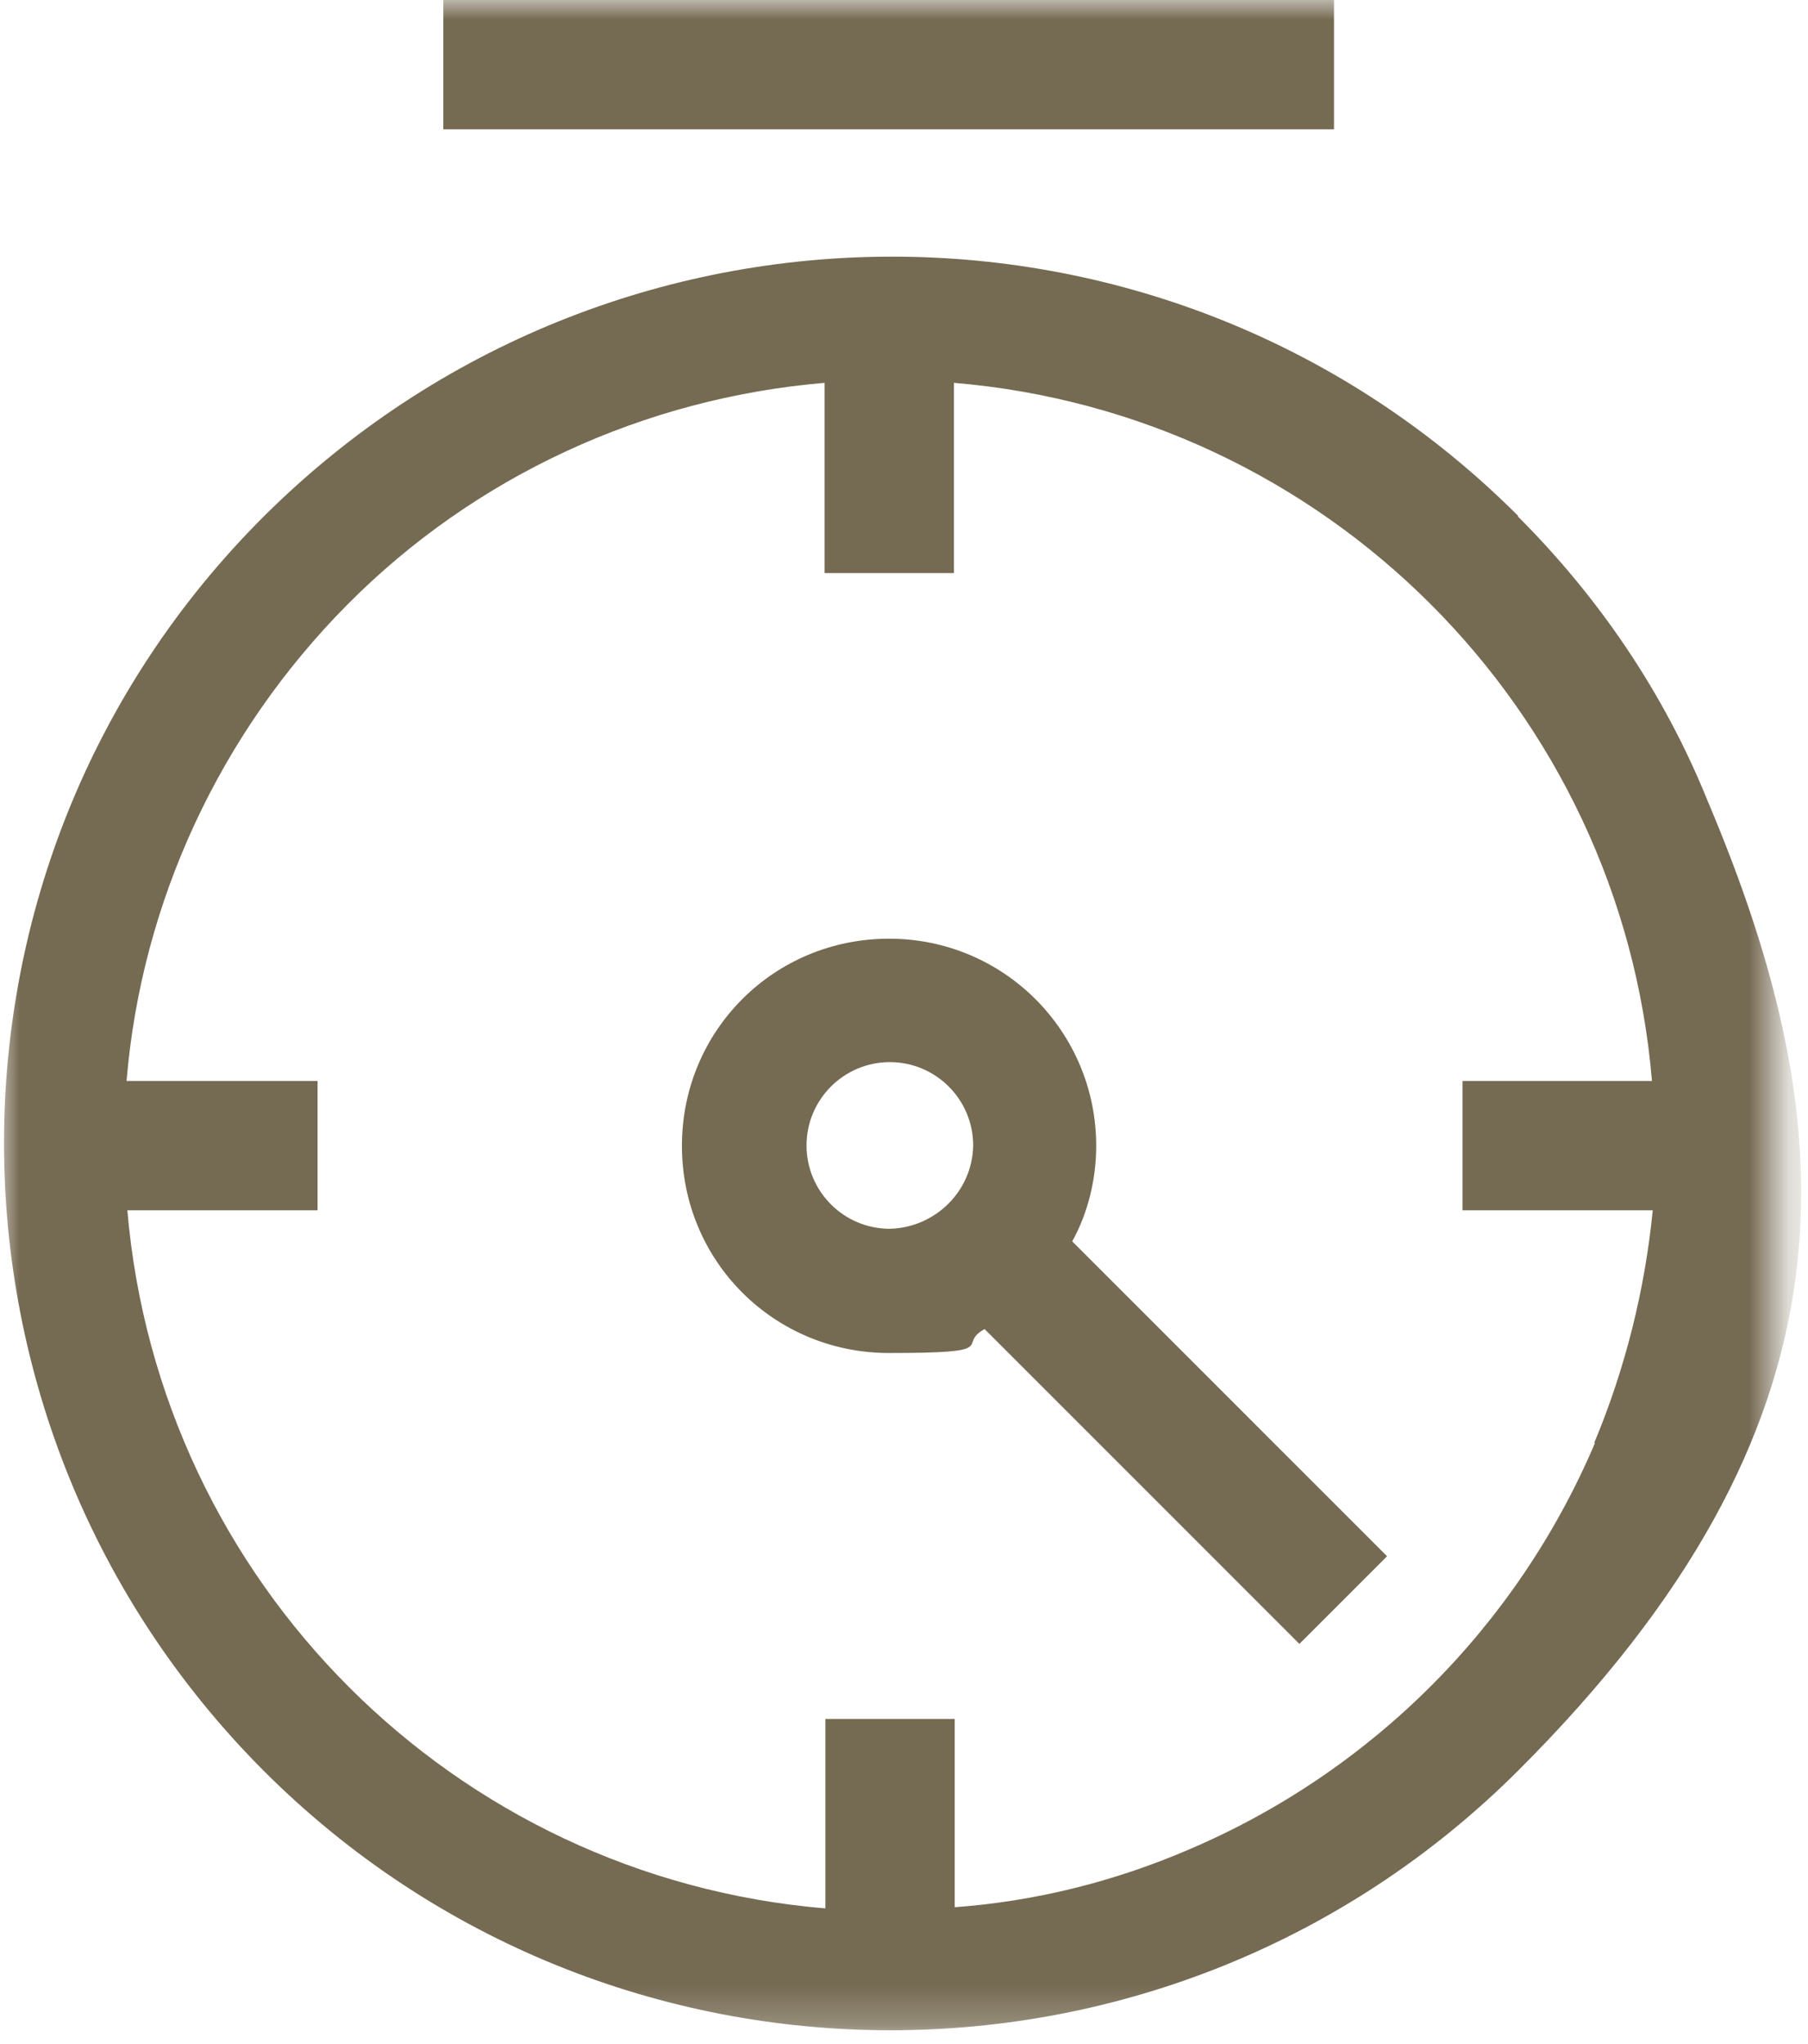
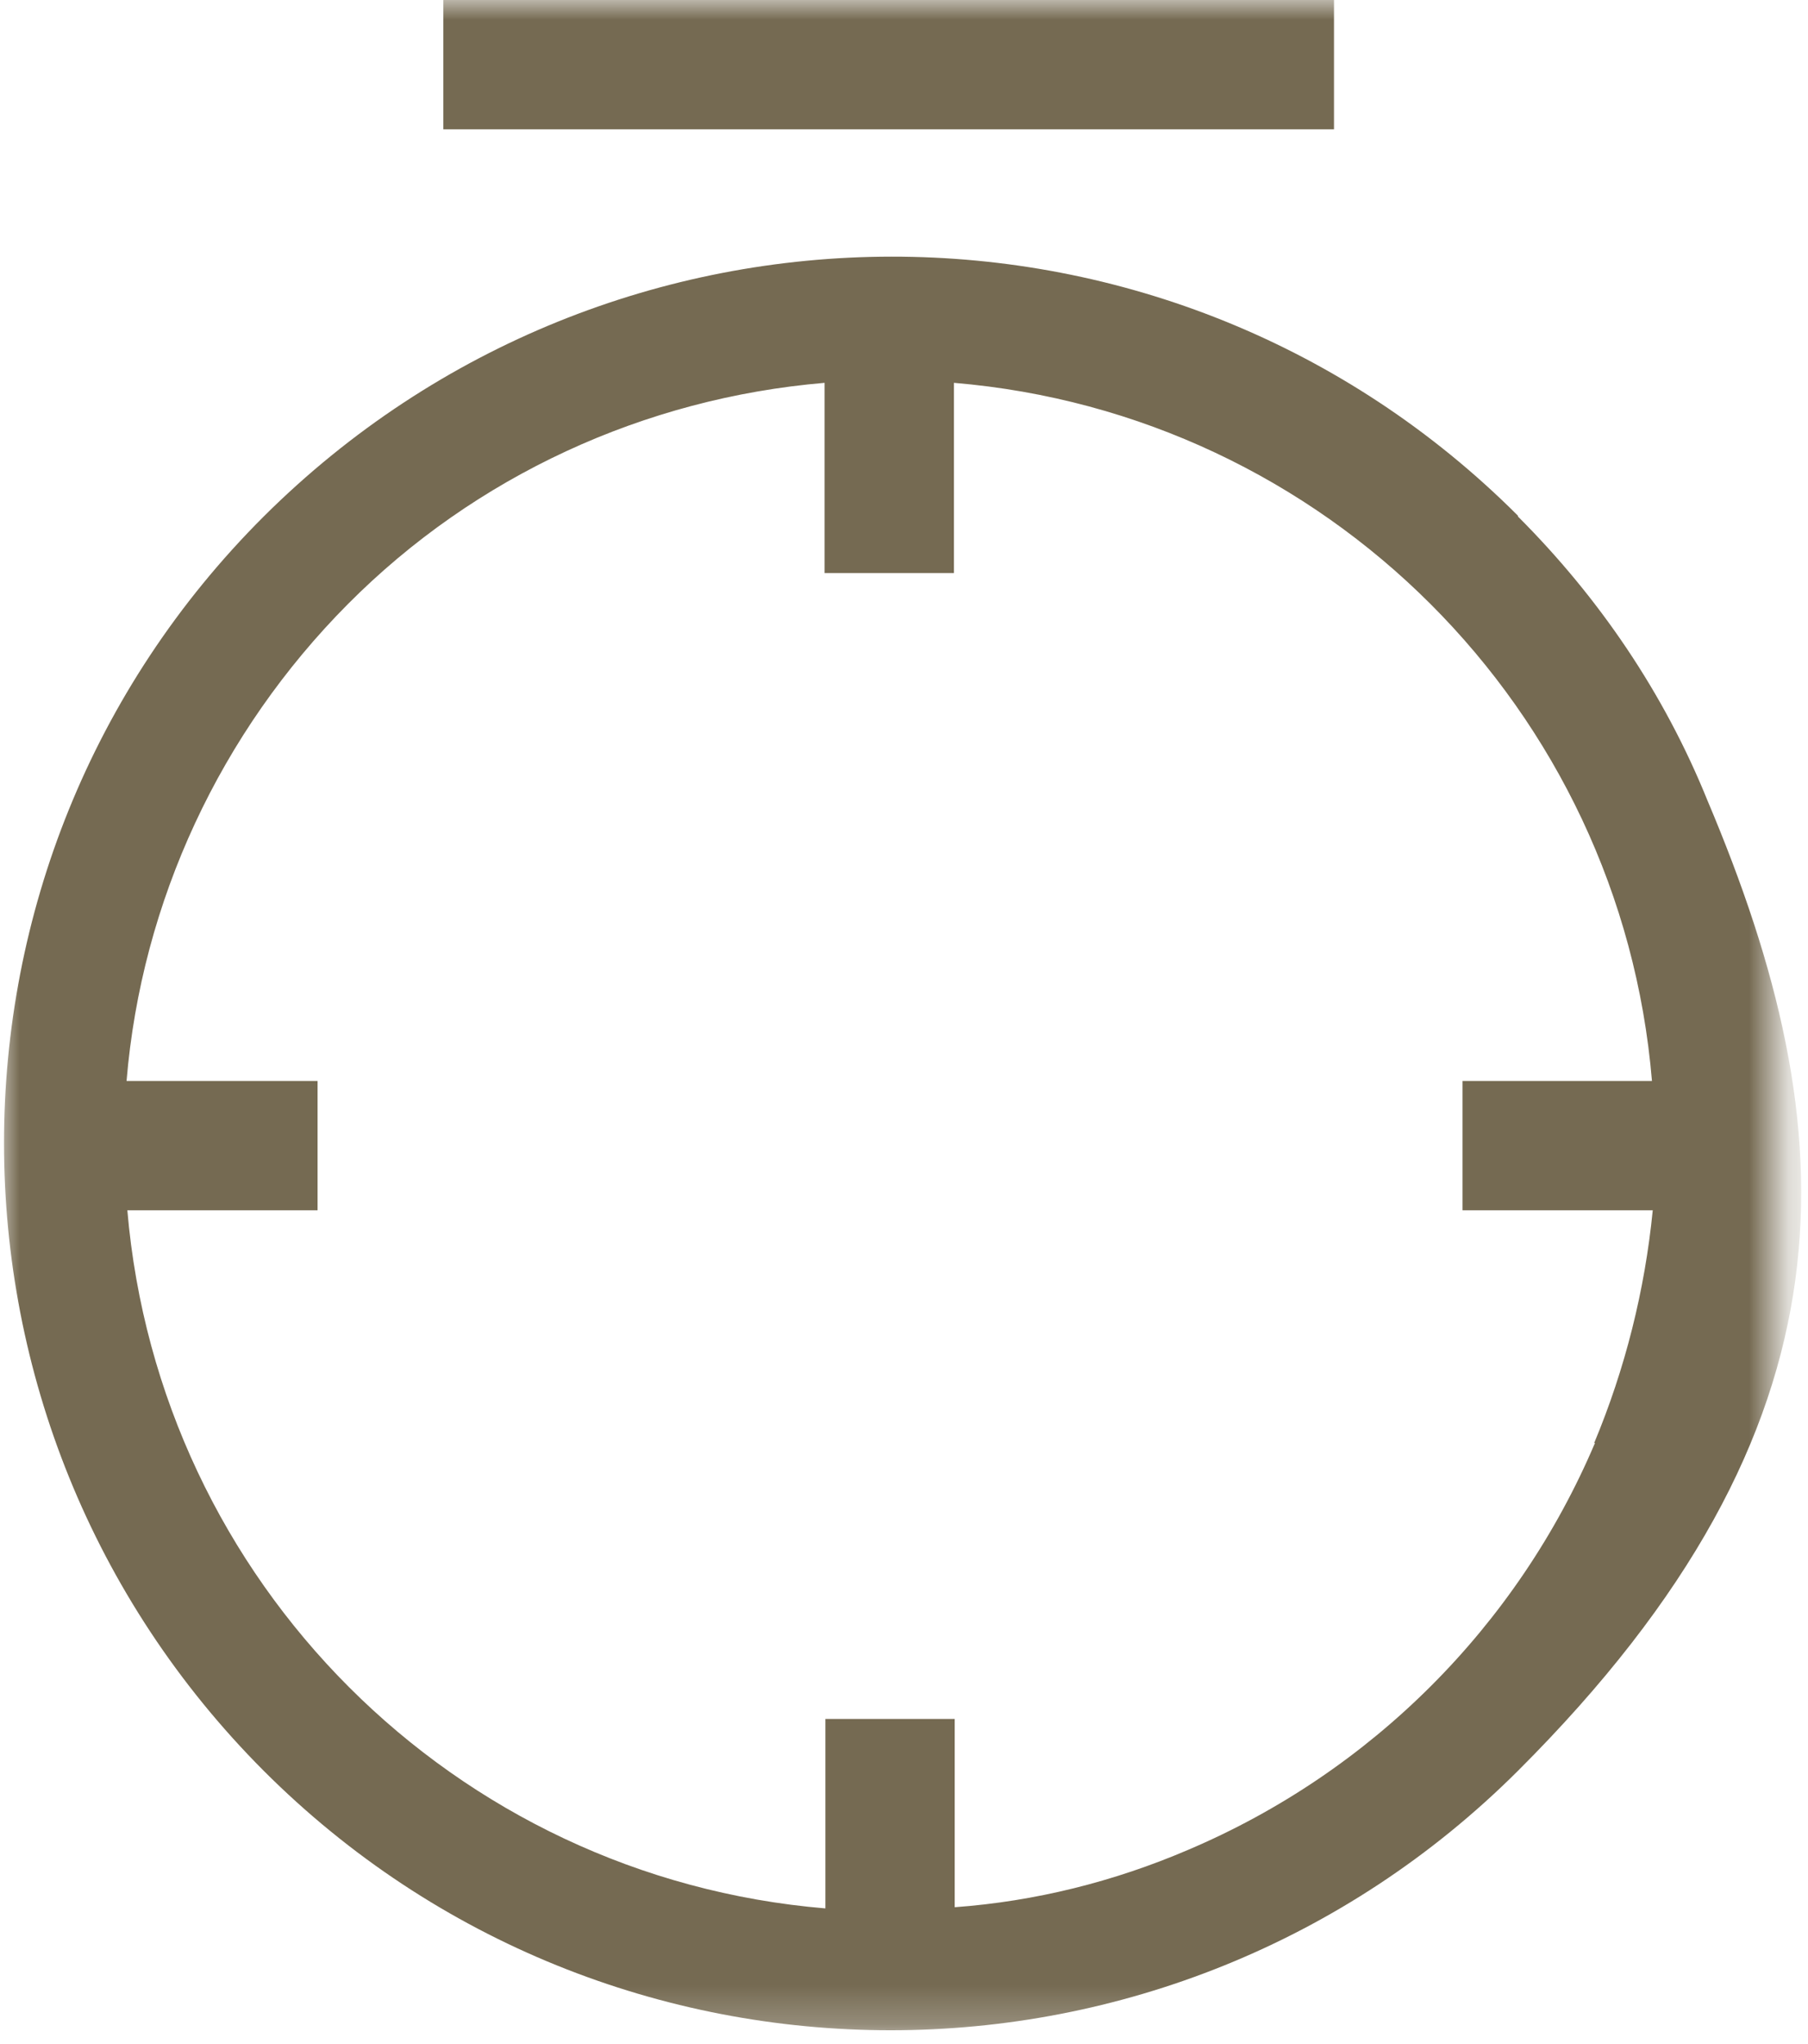
<svg xmlns="http://www.w3.org/2000/svg" fill="none" viewBox="0 0 46 52" height="52" width="46">
  <mask height="52" width="46" y="0" x="0" maskUnits="userSpaceOnUse" style="mask-type:luminance" id="mask0_273_368">
    <path fill="white" d="M45.24 0H0V51.77H45.24V0Z" />
  </mask>
  <g mask="url(#mask0_273_368)">
    <path fill="#756A52" d="M40.58 36.709C38.6 41.369 34.89 45.079 30.23 47.059C28.34 47.869 26.34 48.369 24.29 48.519V43.729H21V48.549C11.55 47.759 4.05 40.249 3.24 30.789H8.08V27.499H3.22C3.6 22.929 5.61 18.629 8.85 15.369C12.09 12.109 16.39 10.129 20.98 9.739V14.579H24.27V9.739C33.72 10.529 41.24 18.039 42.03 27.499H37.21V30.789H42.05C41.85 32.819 41.35 34.819 40.56 36.709H40.58ZM38.62 13.119C29.82 4.319 15.55 4.339 6.71 13.139C-2.11 21.939 -2.09 36.229 6.71 45.049C15.51 53.849 29.8 53.849 38.62 45.049C47.44 36.249 47.01 28.799 43.44 20.359C42.34 17.639 40.69 15.209 38.62 13.139V13.119Z" />
    <path fill="#756A52" d="M33.94 0H11.28V3.29H33.94V0Z" />
-     <path fill="#756A52" d="M22.64 31.26C21.47 31.26 20.52 30.31 20.52 29.14C20.52 27.97 21.47 27.02 22.64 27.02C23.81 27.02 24.76 27.97 24.76 29.14C24.74 30.31 23.79 31.23 22.64 31.26ZM27.89 29.15C27.89 26.25 25.55 23.88 22.62 23.88C19.69 23.88 17.35 26.22 17.35 29.15C17.35 32.08 19.69 34.42 22.62 34.42C25.55 34.42 24.31 34.22 25.05 33.81L33.06 41.82L35.29 39.59L27.28 31.58C27.69 30.84 27.89 29.98 27.89 29.15Z" />
  </g>
</svg>